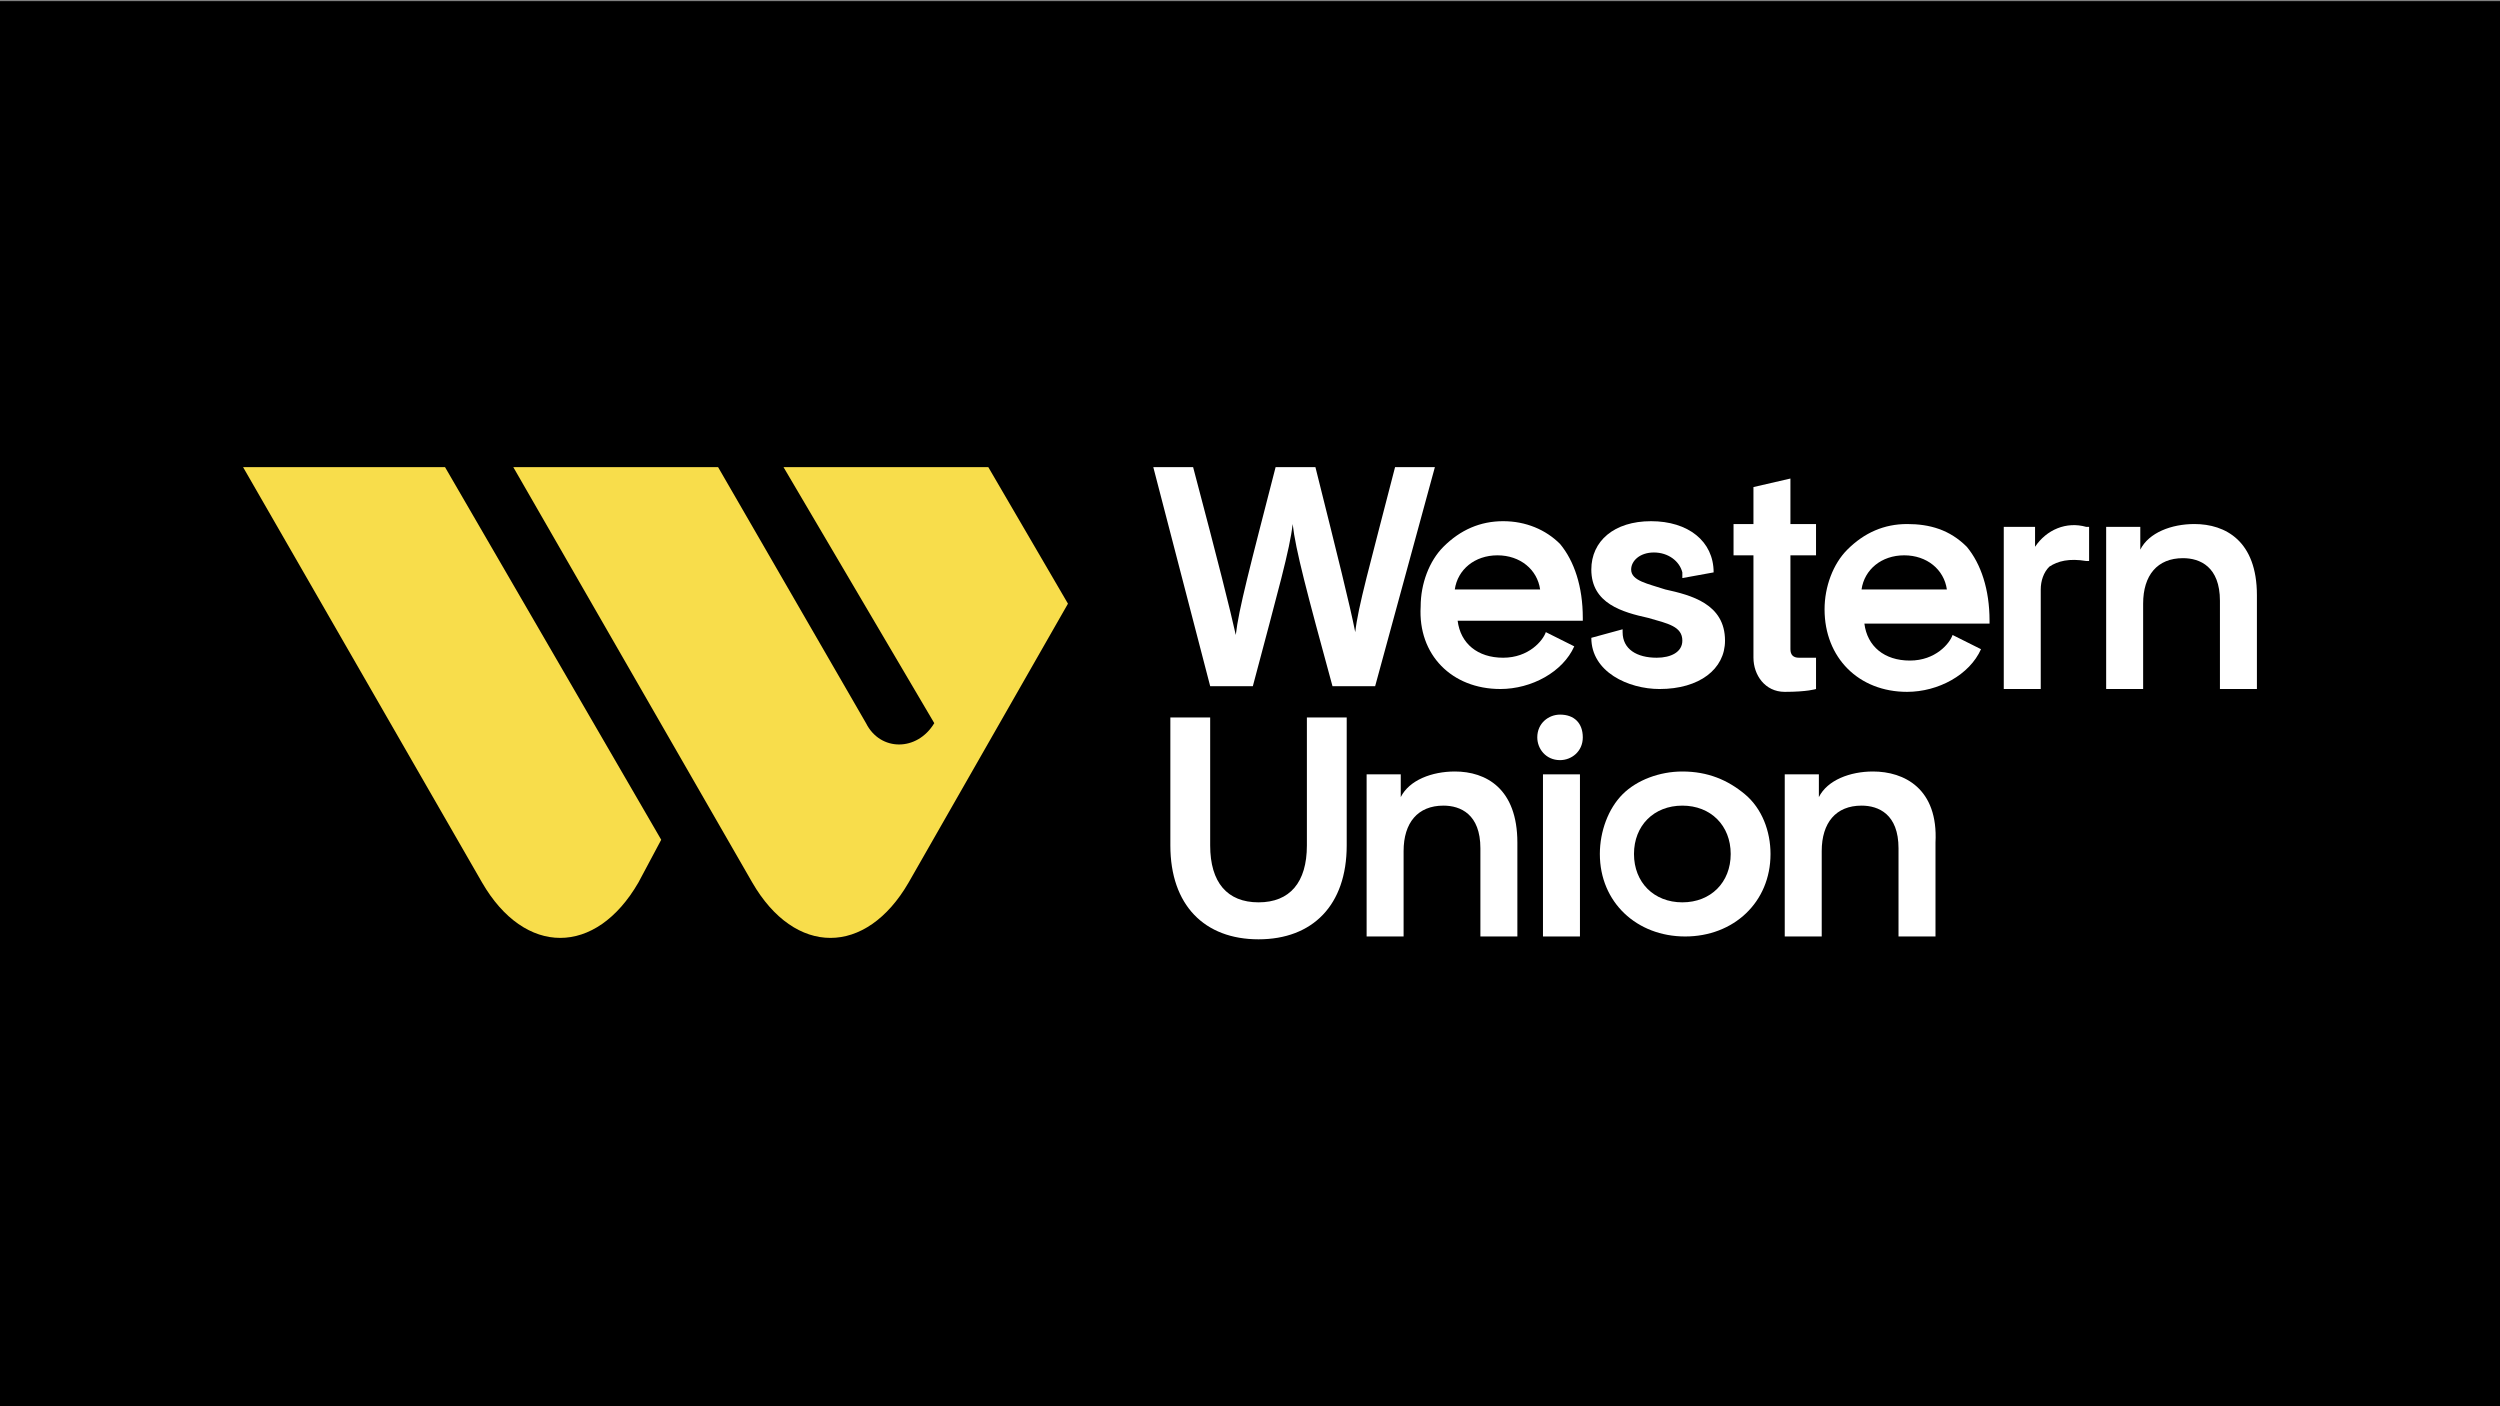
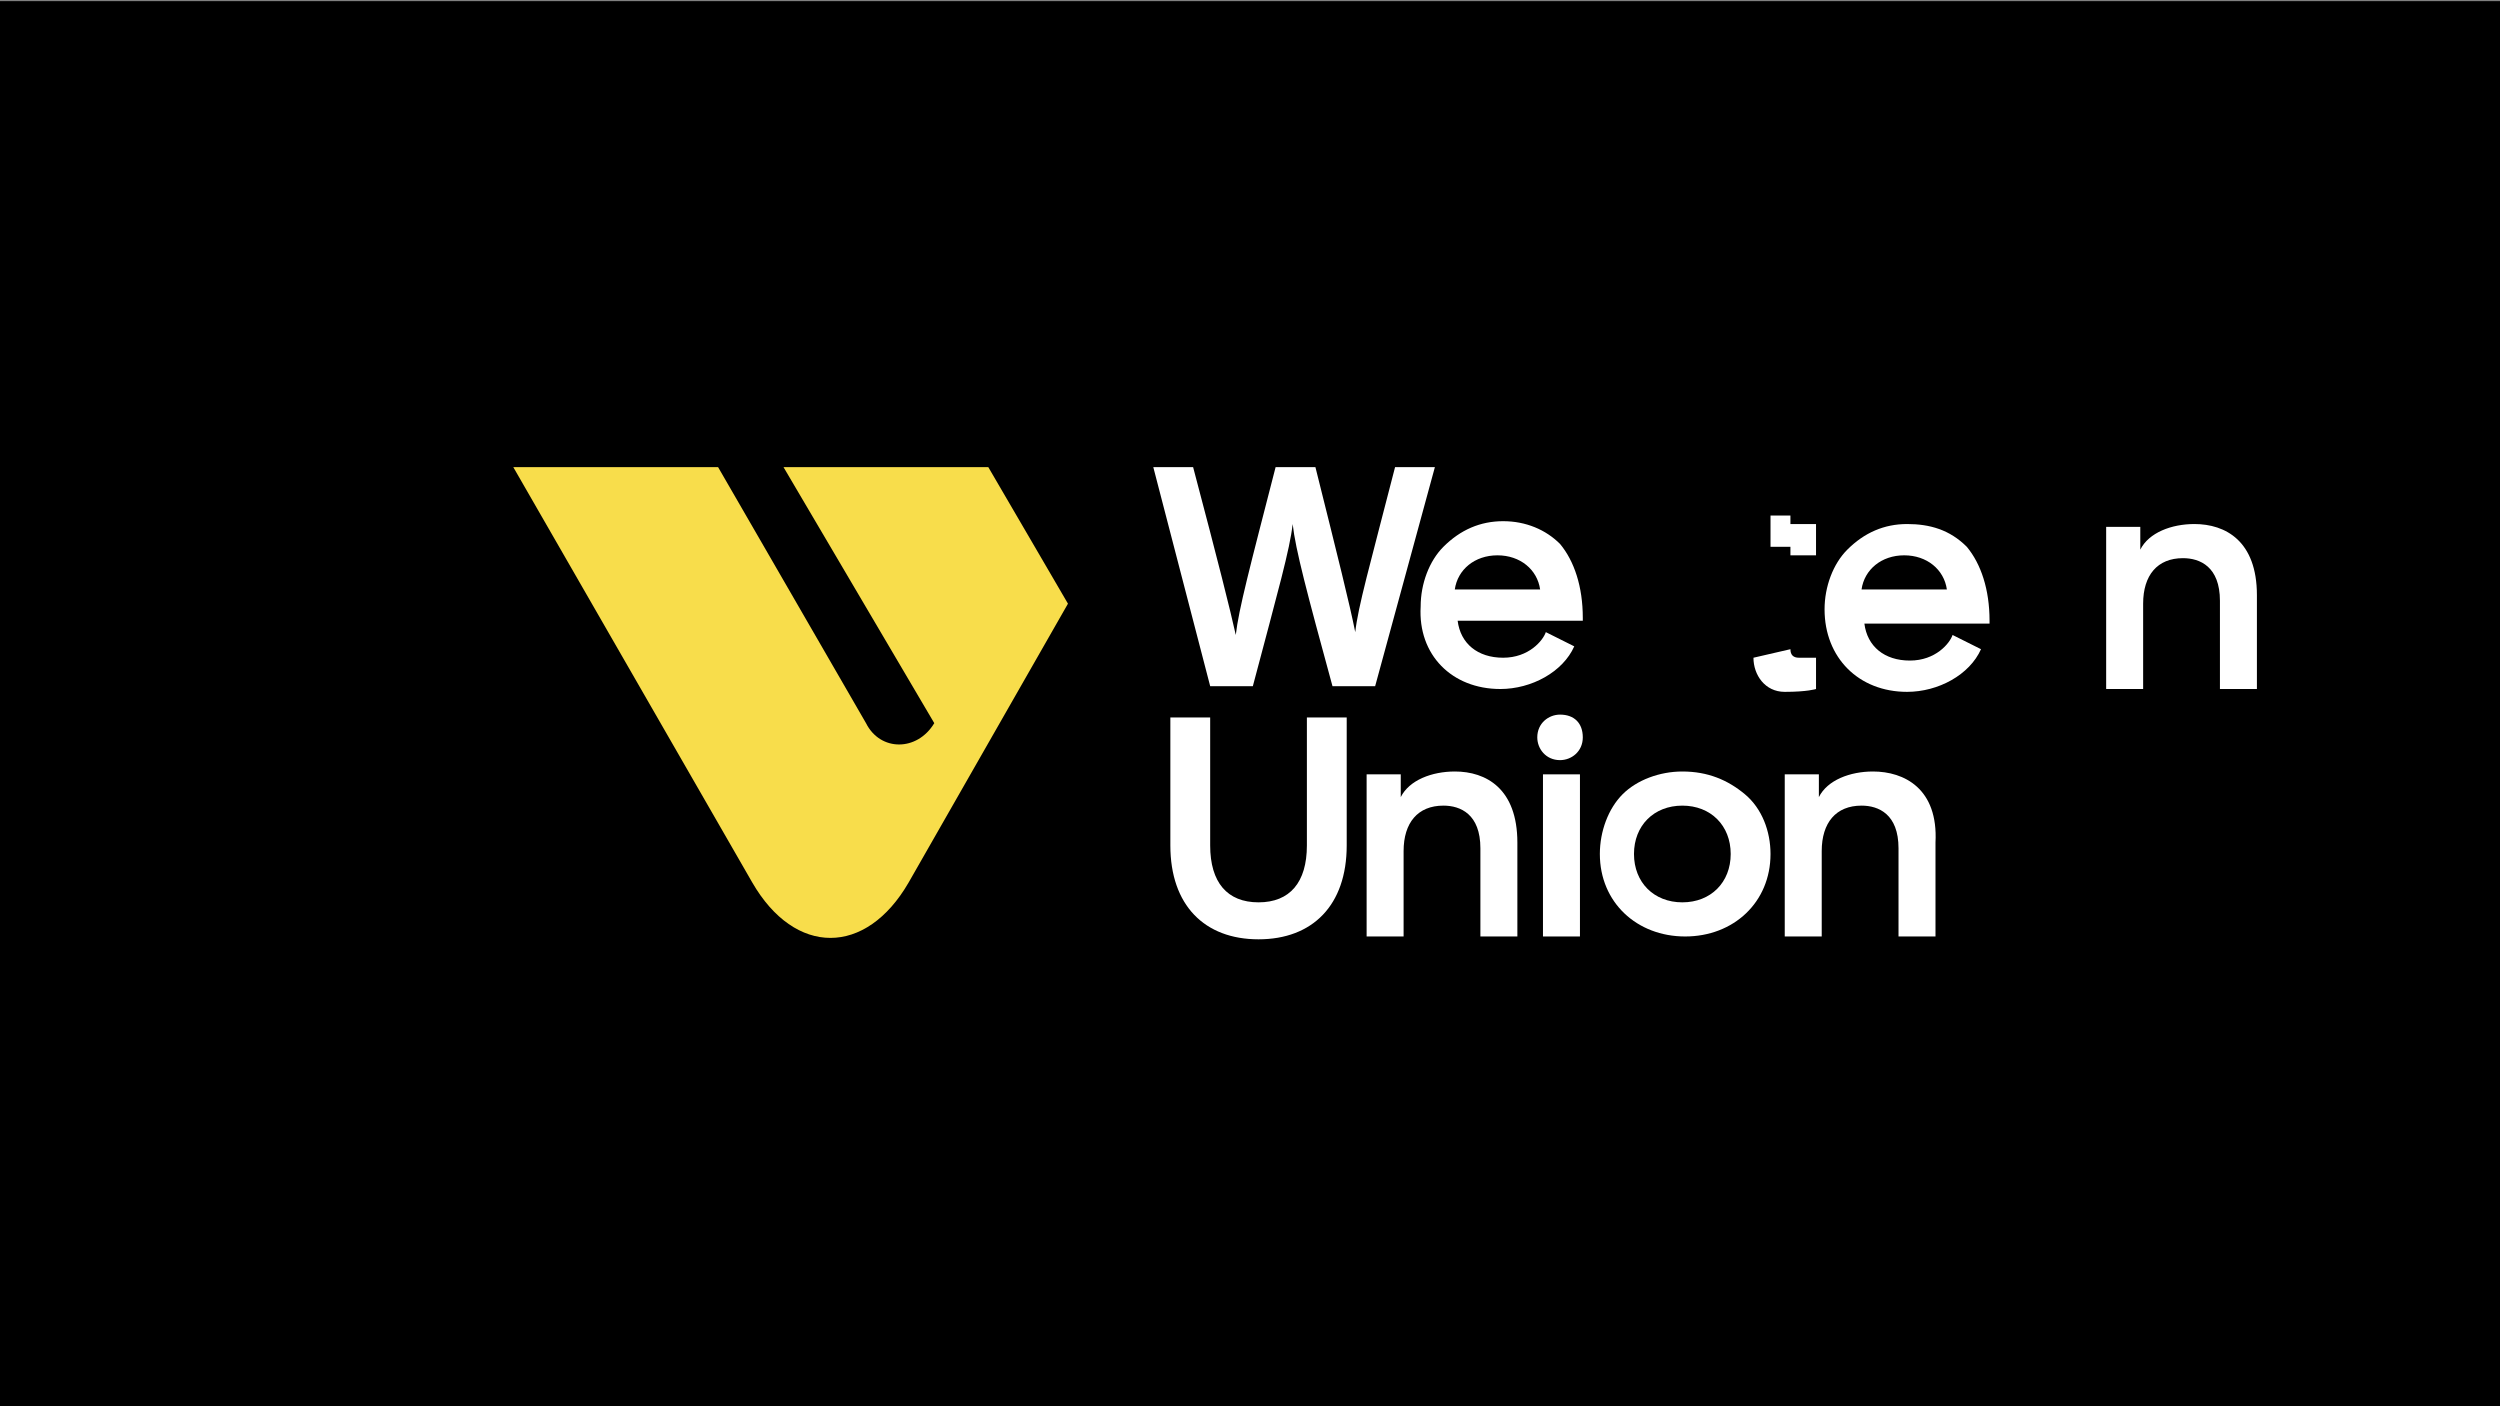
<svg xmlns="http://www.w3.org/2000/svg" id="_Слой_1" viewBox="0 0 711 400">
  <rect x="0" y="0" width="711" height="400" fill="#808080" stroke="none" />
  <rect y=".327" width="711" height="400" />
-   <path d="M137.085,250.963c12.134,21.033,32.358,21.033,44.492,0l6.472-12.134-61.48-105.972h-57.435l67.951,118.106Z" style="fill:#f8dd4b;" />
  <path d="M265.707,205.663c-4.854,8.089-15.37,8.089-19.415,0l-42.065-72.805h-58.244l67.951,118.106c12.134,21.033,32.358,21.033,44.492,0l45.301-79.276-22.65-38.829h-58.244l42.874,72.805Z" style="fill:#f8dd4b;" />
  <path d="M344.175,195.146h12.134c7.28-27.504,10.516-38.829,11.325-46.11.809,7.28,4.045,19.415,11.325,46.11h12.134l16.988-62.289h-11.325c-7.28,28.313-10.516,39.638-11.325,46.919-1.618-8.089-4.854-21.033-11.325-46.919h-11.325c-7.28,28.313-10.516,40.447-11.325,47.728-1.618-7.28-4.854-20.224-12.134-47.728h-11.325l16.179,62.289h0Z" style="fill:#fff;" />
  <path d="M426.687,195.955c8.898,0,17.797-4.854,21.033-12.134l-8.089-4.045h0c-.809,2.427-4.854,7.28-12.134,7.28s-12.134-4.045-12.943-10.516h35.594v-.809c0-8.898-2.427-16.179-6.472-21.033-4.045-4.045-9.707-6.472-16.179-6.472s-12.134,2.427-16.988,7.28c-4.045,4.045-6.472,10.516-6.472,16.988-.809,13.752,8.898,23.459,22.65,23.459ZM425.878,157.935c6.472,0,11.325,4.045,12.134,9.707h-24.268c.809-5.663,5.663-9.707,12.134-9.707Z" style="fill:#fff;" />
-   <path d="M471.988,195.955c11.325,0,18.606-5.663,18.606-13.752,0-10.516-9.707-12.943-16.988-14.561-4.854-1.618-9.707-2.427-9.707-5.663,0-2.427,2.427-4.854,6.472-4.854s7.28,2.427,8.089,5.663v1.618h0l8.898-1.618c0-8.898-7.28-14.561-17.797-14.561s-16.988,5.663-16.988,13.752c0,9.707,8.898,12.134,16.179,13.752,5.663,1.618,9.707,2.427,9.707,6.472,0,3.236-3.236,4.854-7.28,4.854-5.663,0-9.707-2.427-9.707-7.28v-.809l-8.898,2.427c0,9.707,10.516,14.561,19.415,14.561Z" style="fill:#fff;" />
-   <path d="M498.683,187.057c0,4.854,3.236,9.707,8.898,9.707,6.472,0,8.898-.809,8.898-.809v-8.898h-4.854c-1.618,0-2.427-.809-2.427-2.427v-26.695h7.28v-8.898h-7.28v-12.943l-10.516,2.427v10.516h-5.663v8.898h5.663v29.122Z" style="fill:#fff;" />
-   <path d="M578.768,155.508v-5.663h-8.898v46.11h10.516v-28.313c0-2.427.809-4.854,2.427-6.472,2.427-1.618,5.663-2.427,10.516-1.618h.809v-9.707h-.809c-5.663-1.618-11.325.809-14.561,5.663Z" style="fill:#fff;" />
+   <path d="M498.683,187.057c0,4.854,3.236,9.707,8.898,9.707,6.472,0,8.898-.809,8.898-.809v-8.898h-4.854c-1.618,0-2.427-.809-2.427-2.427v-26.695h7.28v-8.898h-7.28v-12.943v10.516h-5.663v8.898h5.663v29.122Z" style="fill:#fff;" />
  <path d="M624.069,149.037c-6.472,0-12.943,2.427-15.37,7.28v-6.472h-9.707v46.11h10.516v-24.268c0-8.089,4.045-12.943,11.325-12.943,4.854,0,10.516,2.427,10.516,12.134v25.077h10.516v-26.695c0-15.37-8.898-20.224-17.797-20.224Z" style="fill:#fff;" />
  <path d="M371.679,240.447c0,10.516-4.854,16.179-13.752,16.179s-13.752-5.663-13.752-16.179v-36.402h-11.325v36.402c0,16.988,9.707,26.695,25.077,26.695s25.077-9.707,25.077-26.695v-36.402h-11.325v36.402Z" style="fill:#fff;" />
  <path d="M413.744,219.415c-6.472,0-12.943,2.427-15.37,7.28v-6.472h-9.707v46.11h10.516v-24.268c0-8.089,4.045-12.943,11.325-12.943,4.854,0,10.516,2.427,10.516,12.134v25.077h10.516v-26.695c0-15.37-8.898-20.224-17.797-20.224Z" style="fill:#fff;" />
  <rect x="438.821" y="220.224" width="10.516" height="46.11" style="fill:#fff;" />
  <path d="M443.675,203.236c-3.236,0-6.472,2.427-6.472,6.472,0,3.236,2.427,6.472,6.472,6.472,3.236,0,6.472-2.427,6.472-6.472s-2.427-6.472-6.472-6.472Z" style="fill:#fff;" />
  <path d="M478.459,219.415c-6.472,0-12.943,2.427-16.988,6.472-4.045,4.045-6.472,10.516-6.472,16.988,0,13.752,10.516,23.459,24.268,23.459s24.268-9.707,24.268-23.459c0-6.472-2.427-12.943-7.28-16.988-4.854-4.045-10.516-6.472-17.797-6.472ZM478.459,256.626c-8.089,0-13.752-5.663-13.752-13.752s5.663-13.752,13.752-13.752,13.752,5.663,13.752,13.752-5.663,13.752-13.752,13.752Z" style="fill:#fff;" />
  <path d="M532.658,219.415c-6.472,0-12.943,2.427-15.37,7.28v-6.472h-9.707v46.11h10.516v-24.268c0-8.089,4.045-12.943,11.325-12.943,4.854,0,10.516,2.427,10.516,12.134v25.077h10.516v-26.695c.809-15.37-8.898-20.224-17.797-20.224Z" style="fill:#fff;" />
  <path d="M542.366,149.037c-6.472,0-12.134,2.427-16.988,7.28-4.045,4.045-6.472,10.516-6.472,16.988,0,13.752,9.707,23.459,23.459,23.459,8.898,0,17.797-4.854,21.033-12.134l-8.089-4.045h0c-.809,2.427-4.854,7.28-12.134,7.28s-12.134-4.045-12.943-10.516h35.594v-.809c0-8.898-2.427-16.179-6.472-21.033-4.854-4.854-10.516-6.472-16.988-6.472ZM529.423,167.642c.809-5.663,5.663-9.707,12.134-9.707s11.325,4.045,12.134,9.707h-24.268Z" style="fill:#fff;" />
</svg>